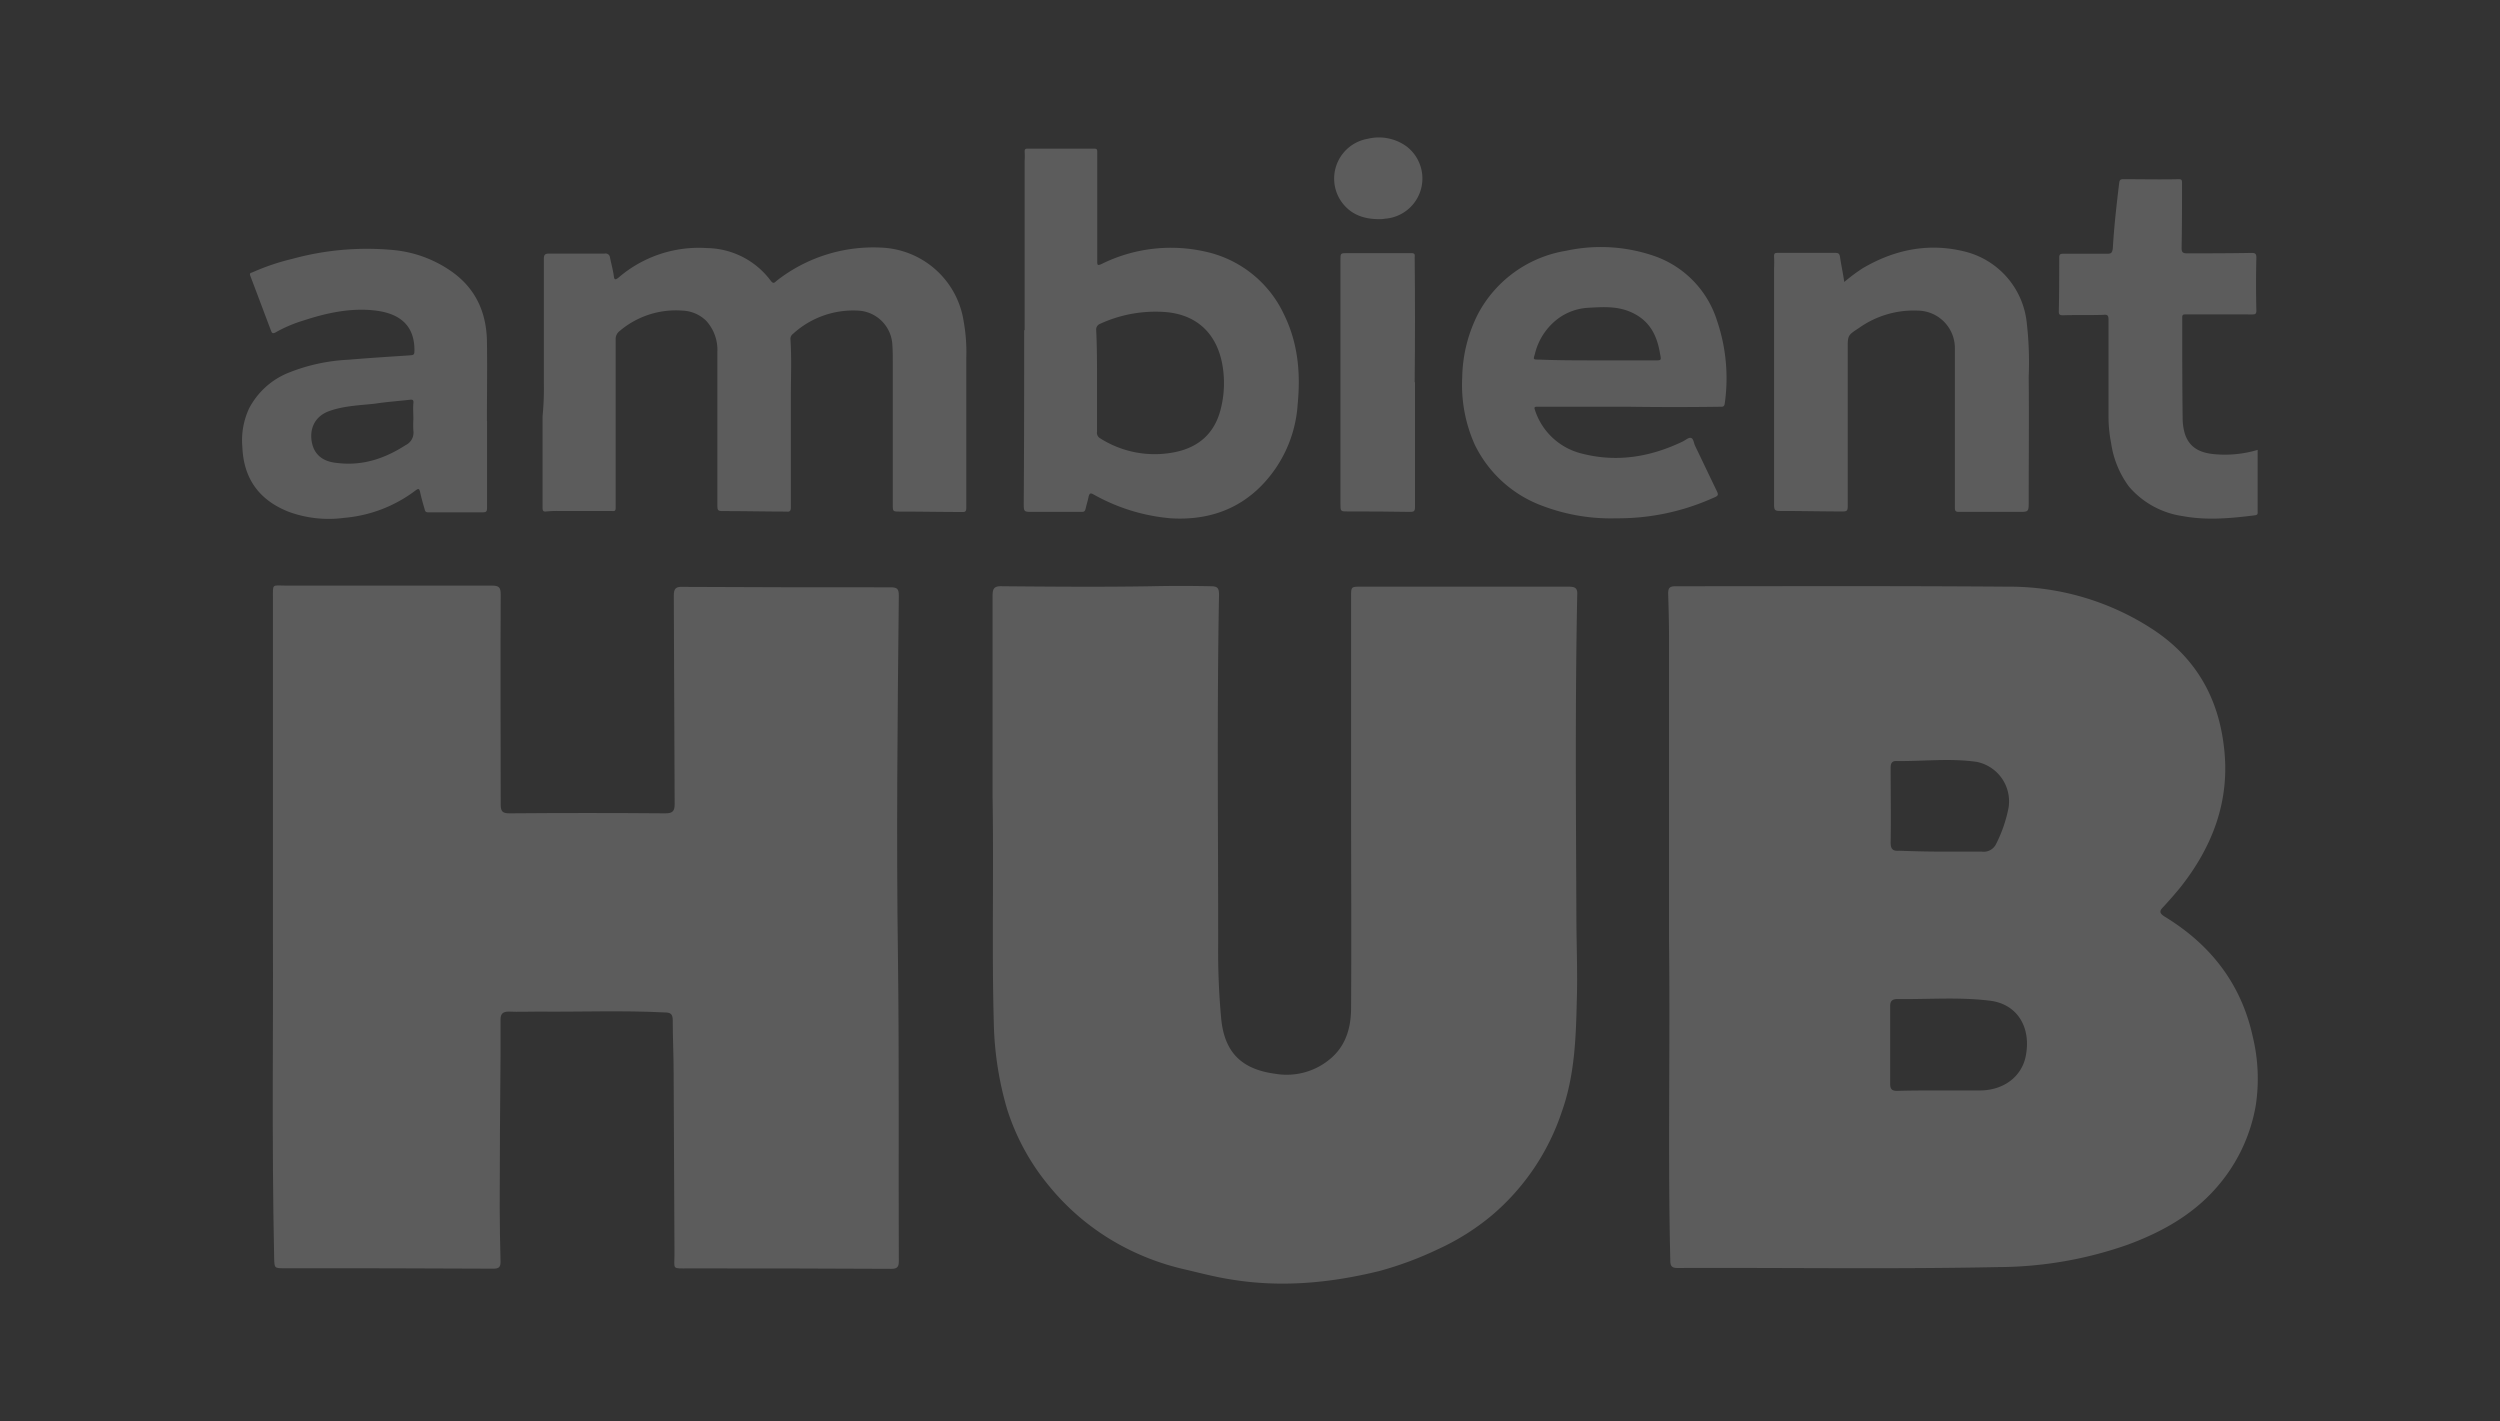
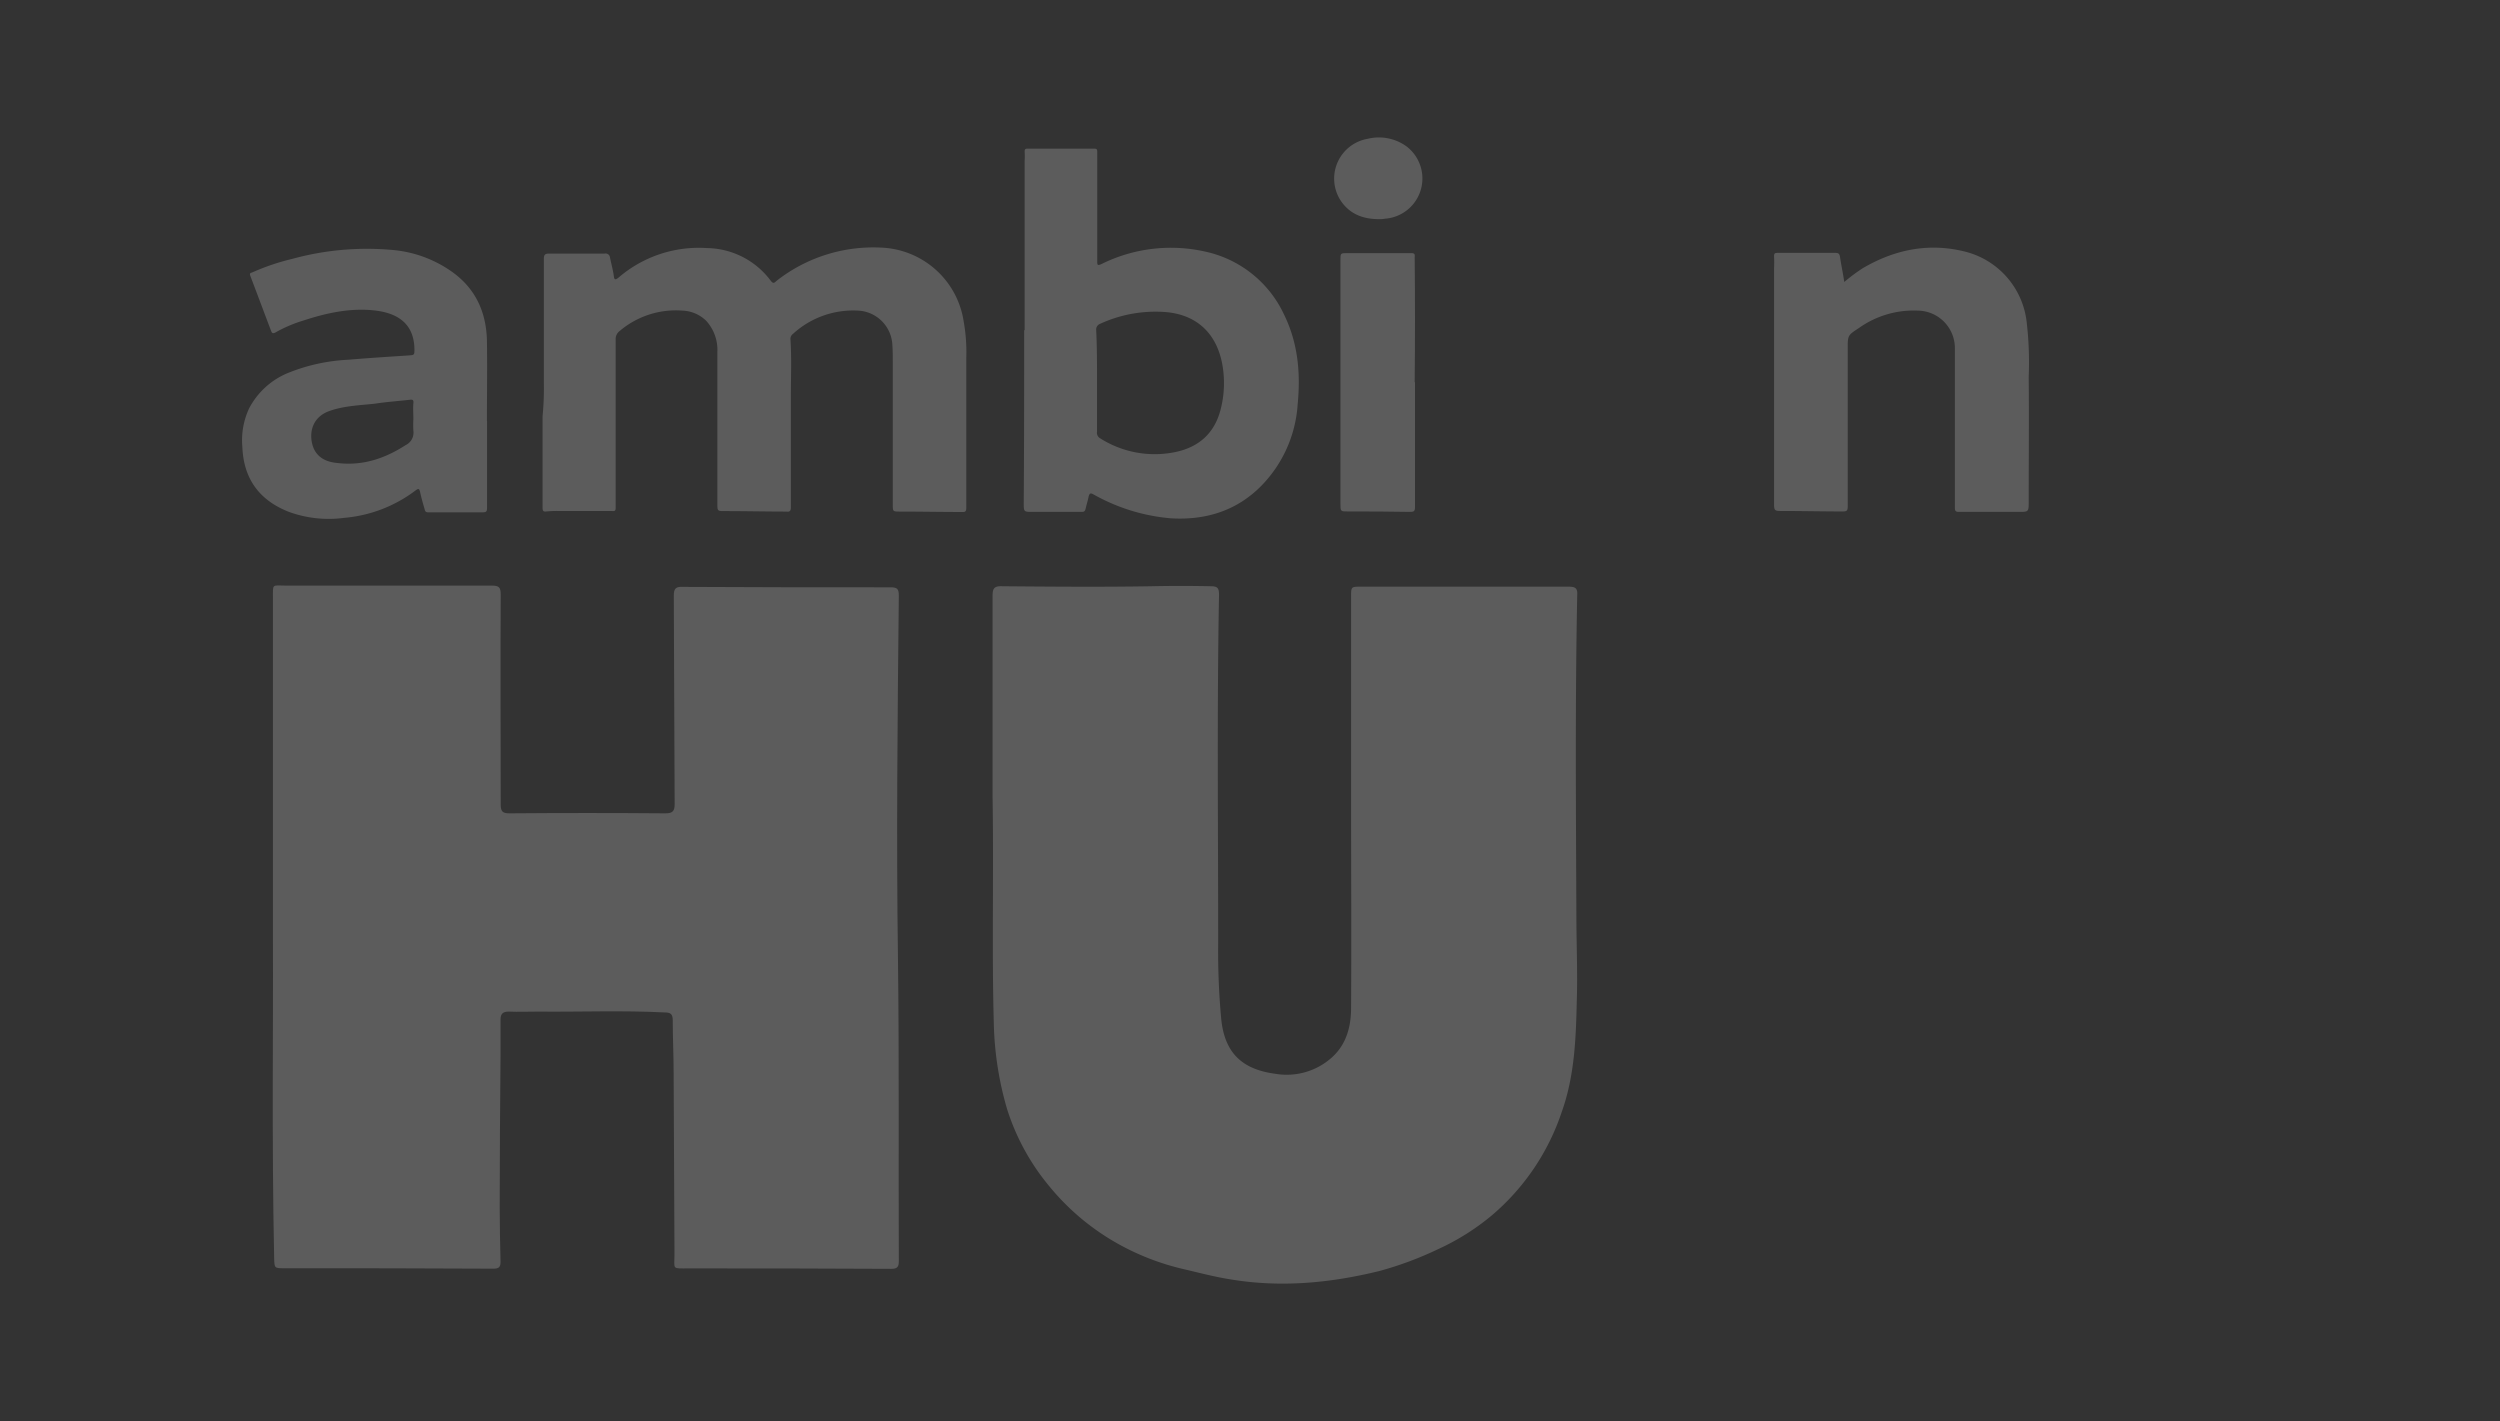
<svg xmlns="http://www.w3.org/2000/svg" id="Layer_1" data-name="Layer 1" viewBox="0 0 471.73 268.22">
  <rect x="0" y="0" width="471.73" height="268.22" fill="#333333" stroke="none" />
  <g style="opacity:0.2">
    <path d="M51.5,177.94V113c0-3-.24-2.5,2.5-2.5H92.79c1.37,0,1.69.32,1.69,1.69-.08,13.22,0,26.45,0,39.67,0,1.37.48,1.61,1.69,1.61,9.76-.08,19.6-.08,29.35,0,1.29,0,1.78-.32,1.78-1.69-.08-13.14-.08-26.21-.16-39.35,0-1.45.4-1.77,1.85-1.69,13,.08,26,.08,39,.08,1.29,0,1.61.24,1.61,1.61-.24,22.82-.48,45.64-.16,68.54.24,19,.08,38.06.16,57,0,1-.24,1.45-1.37,1.45-12.74-.08-25.56-.08-38.3-.08-3.23,0-2.66.24-2.66-2.66-.08-11.37-.08-22.82-.16-34.19,0-3.31-.17-6.69-.17-10,0-1.21-.48-1.45-1.53-1.45-8-.41-15.88-.08-23.86-.16-1.86,0-3.71.08-5.57,0-1.05,0-1.53.4-1.53,1.45v6.45c-.08,9.67-.16,19.35-.16,29,0,3.46.08,6.85.16,10.32,0,1-.32,1.29-1.37,1.29-13.14-.08-26.21-.08-39.35-.08-2,0-1.94,0-2-2C51.26,215,51.58,192.86,51.5,177.94Z" style="fill:#fff" />
-     <path d="M314.93,177.46V120.21c0-2.74-.08-5.48-.16-8.22,0-1,.24-1.37,1.37-1.37,20.88,0,41.77-.08,62.65.08a49.42,49.42,0,0,1,27.34,8c8.14,5.32,12.5,12.9,13.54,22.5,1.13,9.91-2.17,18.54-8.22,26.2-1.05,1.29-2.18,2.58-3.31,3.79-.8.81-.56,1.21.33,1.78,8.62,5.24,14.43,12.65,16.61,22.65a33.69,33.69,0,0,1,.56,13,31.6,31.6,0,0,1-7.42,15.48c-4.51,5.16-10.32,8.38-16.61,10.72a74.29,74.29,0,0,1-24.51,4.27c-20.16.41-40.4.09-60.56.17-1.13,0-1.37-.41-1.37-1.46C314.69,217.46,315.17,197.3,314.93,177.46Zm51,28.3h7.82c4.36-.08,7.66-2.58,8.47-6.37,1.13-5.48-1.53-9.91-6.69-10.56-5.81-.73-11.7-.24-17.5-.32-.89,0-1.37.32-1.37,1.29v14.75c0,1,.4,1.29,1.29,1.29C360.57,205.76,363.23,205.76,365.89,205.76Zm.16-45.07h7.82a2.6,2.6,0,0,0,2.66-1.29,26.12,26.12,0,0,0,2.42-6.94,7.6,7.6,0,0,0-6-8.7c-5.08-.73-10.16-.08-15.24-.16-.89,0-1,.64-1,1.29,0,4.67.08,9.43,0,14.11,0,1.29.48,1.61,1.61,1.53C360.81,160.61,363.47,160.69,366.05,160.69Z" style="fill:#fff" />
    <path d="M187.29,150.37v-37.9c0-1.37.24-1.93,1.85-1.85,9.36.08,18.79.16,28.14,0,3.71-.08,7.42-.08,11.21,0,1.29,0,1.53.4,1.53,1.61-.4,21.93-.16,43.78-.16,65.71a139.14,139.14,0,0,0,.57,14.28c.64,6.61,4.11,9.59,10.24,10.4a12.75,12.75,0,0,0,10.8-3.23c2.66-2.5,3.47-5.8,3.47-9.27.08-13.14,0-26.21,0-39.35V112.63c0-1.93,0-1.93,1.85-1.93H296c1.29,0,1.7.32,1.61,1.61-.4,20.08-.24,40.15-.16,60.23,0,5.4.25,10.81.08,16.21-.16,7.1-.4,14.19-2.82,21a43.71,43.71,0,0,1-13.14,19.52,44.82,44.82,0,0,1-10.24,6.45,65.26,65.26,0,0,1-11.05,4.11c-9.19,2.26-18.46,3.15-27.9,1.61-3.14-.48-6.13-1.29-9.19-2a47.21,47.21,0,0,1-12.26-4.76,45.24,45.24,0,0,1-12.9-10.8,43,43,0,0,1-8-14.6,62.2,62.2,0,0,1-2.5-15.88C187.13,179.32,187.53,165.37,187.29,150.37Z" style="fill:#fff" />
    <path d="M102.62,72.23V48.85c0-.81.25-1,1-1h10.48a.83.83,0,0,1,1,.73c.24,1.21.57,2.34.73,3.55.08.64.24.72.8.32a23.23,23.23,0,0,1,16.77-5.64,15.27,15.27,0,0,1,12,6.12c.56.73.72.41,1.21,0a29.55,29.55,0,0,1,19.59-6.21,16.4,16.4,0,0,1,15.65,14,32.63,32.63,0,0,1,.48,6.86v28.3c0,.81-.4.73-.89.73-3.87,0-7.74-.08-11.61-.08-1.37,0-1.37,0-1.37-1.38V68.28c0-1,0-2.09-.08-3.22a6.8,6.8,0,0,0-6.45-6.45A16.83,16.83,0,0,0,149.63,63a1.16,1.16,0,0,0-.48,1c.24,3.55.08,7.18.08,10.72v21c0,.72-.24.89-.81.81-3.87,0-7.74-.09-11.61-.09-1.45,0-1.45,0-1.45-1.45V66.43a8.14,8.14,0,0,0-2.1-5.89,6.76,6.76,0,0,0-4.51-1.93,16.37,16.37,0,0,0-11.85,3.87,1.86,1.86,0,0,0-.73,1.53V95.86c0,.73-.4.56-.81.56h-9.91a20.26,20.26,0,0,0-2.34.09c-.65.08-.73-.17-.73-.73V78.52a54.33,54.33,0,0,0,.24-6.29Z" style="fill:#fff" />
    <path d="M193.34,62.32V30.39a13.22,13.22,0,0,0,0-1.78c0-.48.16-.56.56-.56h12.58c.56,0,.56.24.56.64V49.33c0,.73.08.81.81.49a29.46,29.46,0,0,1,19.59-2.34,21.39,21.39,0,0,1,14.84,11.85c2.66,5.41,3.15,11.13,2.58,16.94A24.2,24.2,0,0,1,238,91.67c-4.68,4.75-10.57,6.53-17.1,6.13a35.94,35.94,0,0,1-14.59-4.52c-.57-.32-.73-.16-.89.4-.16.81-.4,1.54-.56,2.26s-.49.65-1,.65h-9c-1.69,0-1.69,0-1.69-1.7.08-10.88.08-21.69.08-32.57ZM207,71.83h0v9.6a1.21,1.21,0,0,0,.49,1.21,19.19,19.19,0,0,0,13.87,2.74c4.91-.89,7.82-3.71,8.95-8.07a19.93,19.93,0,0,0,.4-8.14c-1-6.29-5-10-11.29-10.32a25,25,0,0,0-11.85,2.26,1.13,1.13,0,0,0-.73,1.13C207,65.46,207,68.69,207,71.83Z" style="fill:#fff" />
-     <path d="M307.43,76.75H290c-.49,0-.49.16-.41.48a12.37,12.37,0,0,0,8.71,8.31c6.69,1.77,13,.72,19.11-2.18.56-.24,1.21-.88,1.69-.72s.49,1,.81,1.61c1.29,2.66,2.58,5.4,3.87,8.06.56,1.13.56,1.21-.64,1.7a43.69,43.69,0,0,1-18.07,3.79,36.3,36.3,0,0,1-14-2.34,23,23,0,0,1-12.82-11.61,27.56,27.56,0,0,1-2.34-12.66,27.35,27.35,0,0,1,3-12A23,23,0,0,1,295.5,47.32a30.9,30.9,0,0,1,16.69,1A18.92,18.92,0,0,1,324,60.54a33.73,33.73,0,0,1,1.45,15.57c-.08.72-.48.64-.88.64-5.65.08-11.45.08-17.18,0ZM301.3,68h10.41c2,0,1.77.16,1.45-1.69-.57-3.07-1.86-5.57-4.76-7.1s-5.81-1.29-8.79-1.13a10.56,10.56,0,0,0-5.56,2,11.73,11.73,0,0,0-4.44,6.77c-.32,1-.32,1,.81,1C294.05,68,297.68,68,301.3,68Z" style="fill:#fff" />
    <path d="M91.9,79.41V95.86c0,.65-.16.81-.81.81H80.77c-.4,0-.56-.16-.64-.57-.33-1.13-.65-2.26-.89-3.38-.16-.49-.24-.57-.73-.25A25.93,25.93,0,0,1,65,97.71a22,22,0,0,1-10.48-1.12c-5.57-2.18-8.55-6.21-8.79-12.26A14.2,14.2,0,0,1,47,77.07a14.47,14.47,0,0,1,7.33-6.69,34.69,34.69,0,0,1,11.37-2.5c3.79-.32,7.58-.56,11.37-.81,1.13-.08,1.13-.08,1.13-1.21-.08-4.59-2.9-6.69-7.26-7.25-4.67-.57-9.19.4-13.62,1.85A25.71,25.71,0,0,0,52,62.72c-.57.32-.73.08-.89-.4-1.29-3.39-2.58-6.86-3.87-10.24-.24-.65.16-.57.48-.73a42.62,42.62,0,0,1,7.42-2.5A53.24,53.24,0,0,1,74,47.16,22.83,22.83,0,0,1,84.88,51c4.68,3.14,6.86,7.66,7,13.22.08,4.92,0,10.08,0,15.24ZM78,79.09h0c0-1-.08-2,0-3,.08-.65-.16-.73-.73-.65-2.17.24-4.35.4-6.53.73-2.9.32-5.8.4-8.54,1.37-3.71,1.29-3.95,4.83-3,7.09.89,1.94,2.66,2.58,4.52,2.74,4.76.57,8.95-.88,12.82-3.38A2.6,2.6,0,0,0,78,81.27,19.8,19.8,0,0,1,78,79.09Z" style="fill:#fff" />
    <path d="M348,53.21a32.51,32.51,0,0,1,3.47-2.59c5.88-3.46,12.25-4.83,19-3.22a15.49,15.49,0,0,1,11.93,13.22,65.39,65.39,0,0,1,.4,10.49c.08,7.82,0,15.72,0,23.54,0,1.94,0,1.94-1.93,1.94H369.6c-.64,0-.73-.25-.73-.81V65.7a7.08,7.08,0,0,0-7-7.09,17.82,17.82,0,0,0-11.13,3.3c-2.09,1.37-2.09,1.37-2.09,3.87V95.62c0,.8-.25.89-1,.89-3.71,0-7.5-.09-11.21-.09-1.69,0-1.69,0-1.69-1.69V50.62a21.11,21.11,0,0,0,0-2.25c0-.57.16-.65.64-.65h11c.56,0,.72.24.8.73C347.43,50.06,347.75,51.51,348,53.21Z" style="fill:#fff" />
-     <path d="M426,84.89V96.51c0,.32.08.64-.48.72-4.52.57-9.11,1-13.63.16a16.43,16.43,0,0,1-10.16-5.56,18.06,18.06,0,0,1-3.38-8.23,25.6,25.6,0,0,1-.49-5V60.3c0-.72-.16-1-1-.89-2.49.08-5,0-7.57.08-.57,0-.81-.08-.81-.72.08-3.39.08-6.77.08-10.16,0-.57.16-.73.73-.73h8.38c.73,0,.89-.24,1-1,.24-4.2.72-8.31,1.21-12.42.08-.49.24-.65.72-.65,3.47,0,7,.08,10.49,0,.56,0,.64.16.64.65,0,4.11,0,8.22-.08,12.34,0,.88.32,1,1.05,1,4,0,8.14,0,12.17-.08.65,0,.89.16.89.89-.08,3.31-.08,6.69,0,10,0,.56-.16.72-.72.72H412.34c-.41,0-.57.08-.57.57,0,6.37,0,12.82.08,19.19a10.39,10.39,0,0,0,.41,2.74c.88,2.74,3,3.63,5.56,3.87A21.64,21.64,0,0,0,426,84.89Z" style="fill:#fff" />
    <path d="M267,72.15V95.7c0,.81-.24.89-1,.89-3.87-.08-7.74-.08-11.61-.08-1.46,0-1.46,0-1.46-1.46v-46c0-1.29,0-1.29,1.37-1.29h12c.81,0,.64.41.64.81.08,7.9.08,15.72,0,23.54Z" style="fill:#fff" />
    <path d="M260.18,41.35c-3.06,0-5.64-1-7.34-3.71a7.62,7.62,0,0,1,5.24-11.45,8.87,8.87,0,0,1,7.34,1.45,7.61,7.61,0,0,1-4.11,13.63A5,5,0,0,1,260.18,41.35Z" style="fill:#fff" />
  </g>
</svg>